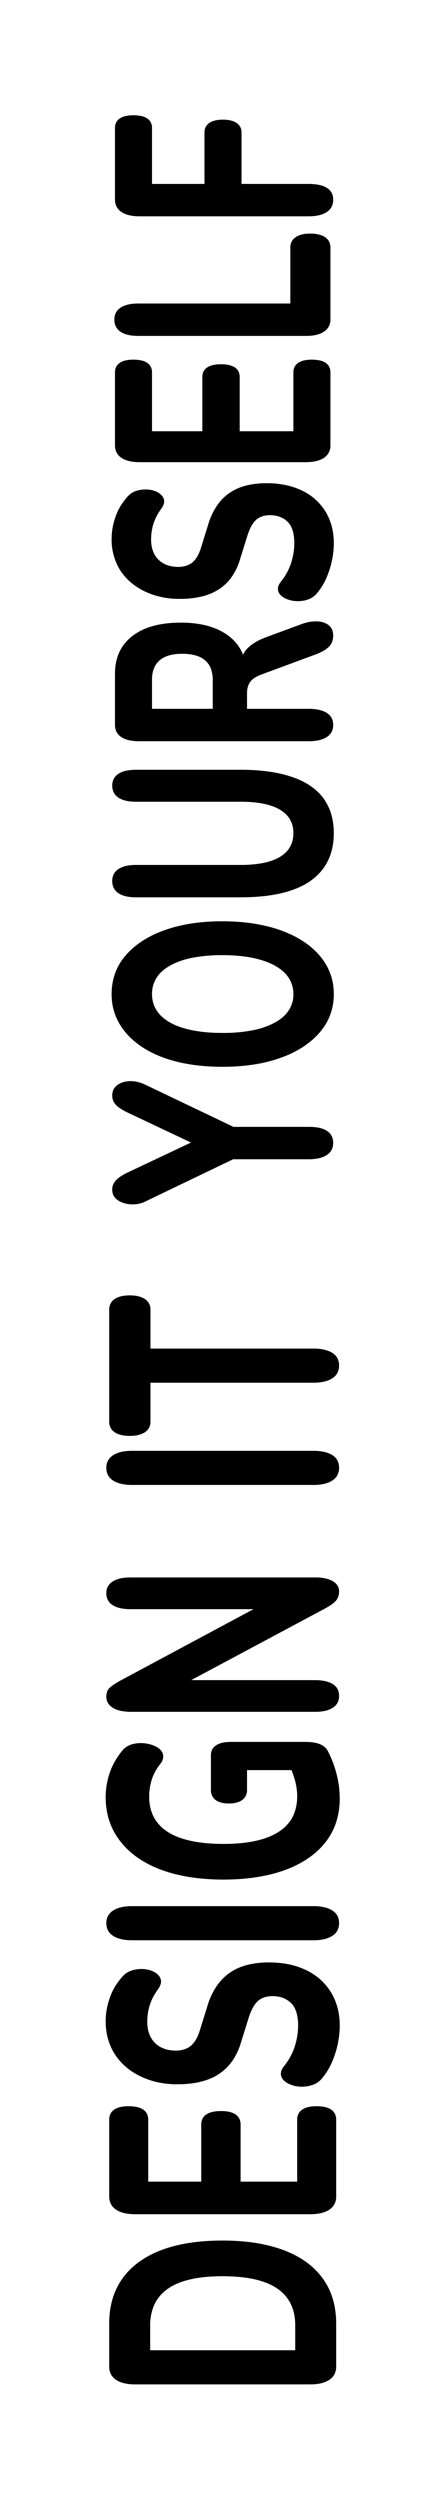
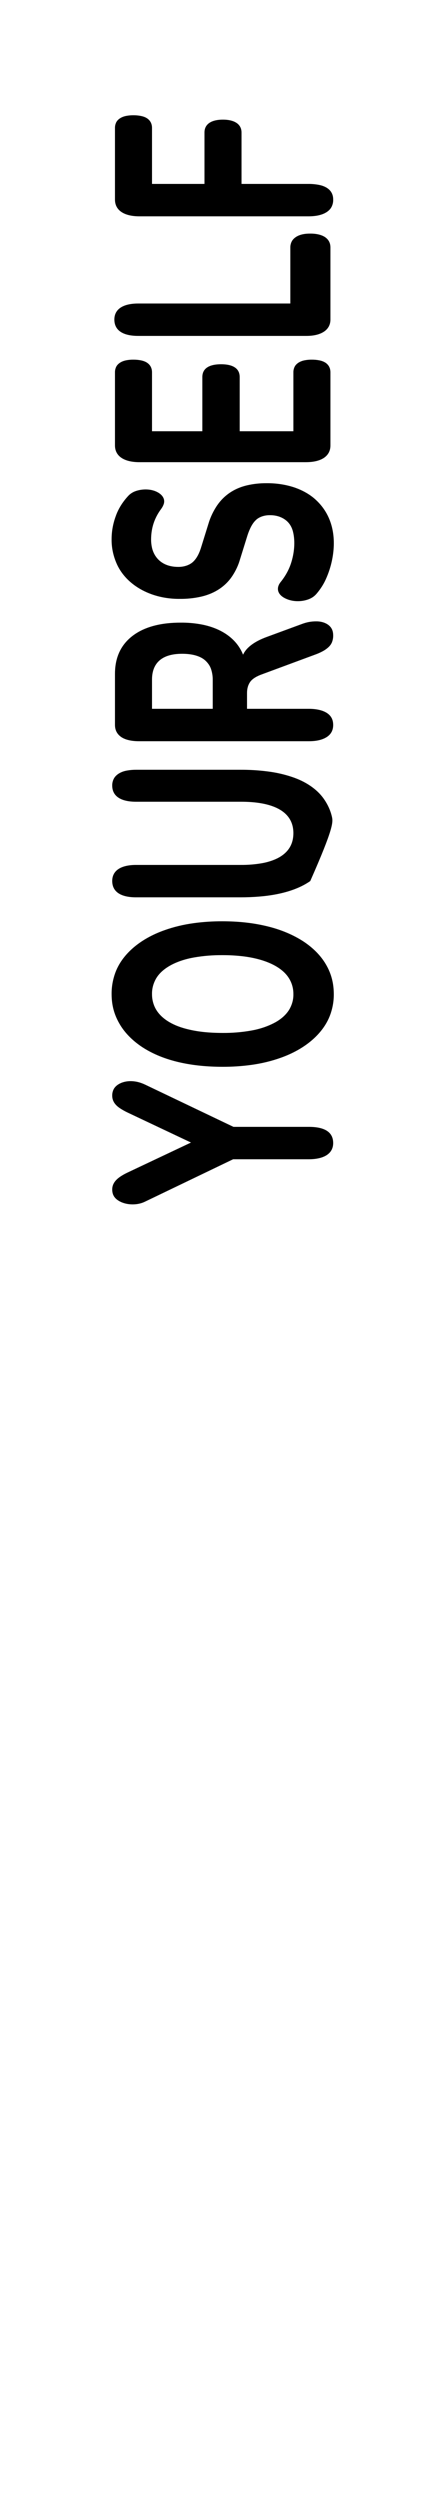
<svg xmlns="http://www.w3.org/2000/svg" xmlns:ns1="http://www.serif.com/" width="100%" height="100%" viewBox="0 0 864 4839" version="1.1" xml:space="preserve" style="fill-rule:evenodd;clip-rule:evenodd;stroke-linejoin:round;stroke-miterlimit:2;">
  <g id="Layer-1" ns1:id="Layer 1">
    <g transform="matrix(1,0,0,1,0,2284.42)">
-       <path d="M651.261,2296.36L651.261,2213.38C651.311,2202.48 650.35,2191.58 648.373,2180.76C638.811,2127.82 600.263,2082.8 524.958,2063.32C510.671,2059.57 495.855,2056.83 480.746,2055.14C464.336,2053.31 447.728,2052.41 431.1,2052.46C387.797,2052.49 344.566,2057.69 306.932,2073.13C280.443,2084 258.542,2099.66 243.308,2117.98C219.311,2146.84 211.482,2180.63 211.563,2213.38L211.563,2296.36C211.348,2319.63 231.644,2331.08 262.14,2330.88L600.686,2330.88C614.831,2330.95 628.206,2328.66 638.145,2321.93C642.771,2318.78 646.219,2314.91 648.184,2310.66C650.355,2306.04 651.392,2301.21 651.261,2296.36ZM571.929,2264.82L290.895,2264.82L290.895,2217.21C290.669,2205.03 292.754,2192.89 297.099,2181.08C302.085,2167.76 311.391,2155.33 325.474,2145.53C352.76,2126.55 393.755,2121.46 431.1,2121.51C468.333,2121.55 509.534,2126.39 537.037,2145.32C556.72,2158.87 566.221,2176.64 569.861,2195.09C571.282,2202.42 571.979,2209.81 571.929,2217.21L571.929,2264.82ZM613.156,1792.44C608.39,1792.4 603.641,1792.82 599.047,1793.68C588.919,1795.5 580.901,1800.79 577.888,1807.63C576.33,1811.14 575.583,1814.79 575.675,1818.45L575.675,1938.41L466.092,1938.41L466.092,1828.24C466.251,1810.98 453.285,1801.77 427.981,1801.81C402.908,1801.83 389.672,1810.87 389.876,1828.24L389.876,1938.41L287.155,1938.41L287.155,1818.45C287.255,1807.66 281.491,1797.33 264.894,1793.95C259.755,1792.89 254.415,1792.38 249.047,1792.44C244.283,1792.4 239.534,1792.82 234.938,1793.68C224.81,1795.5 216.794,1800.79 213.779,1807.63C212.223,1811.14 211.477,1814.79 211.563,1818.45L211.563,1966.97C211.348,1990.24 231.644,2001.69 262.14,2001.5L600.686,2001.5C634.767,2001.65 651.548,1987.79 651.261,1966.97L651.261,1818.45C651.361,1807.66 645.598,1797.33 629.003,1793.95C623.867,1792.89 618.518,1792.38 613.156,1792.44ZM237.759,1540.96C226.421,1553.45 218.107,1567.1 213.127,1581.4C207.513,1596.71 204.687,1612.44 204.707,1628.23C204.676,1659.1 214.997,1691.12 243.378,1715.92C255.295,1726.39 270.407,1734.96 287.667,1741.04C305.232,1747.16 324.727,1750.23 344.441,1749.99C375.026,1749.92 402.526,1744.32 423.982,1730.18C447.613,1714.61 460.191,1691.46 466.713,1669.52L481.677,1621.43C483.308,1616.19 485.317,1611.01 487.697,1605.91C489.016,1603.09 490.543,1600.32 492.277,1597.61C494.258,1594.45 496.764,1591.45 499.746,1588.67C502.904,1585.81 506.976,1583.48 511.652,1581.85C522.101,1578.3 536.786,1578.6 547.483,1582.53C553.869,1584.99 559.351,1588.4 563.529,1592.5C566.553,1595.46 568.969,1598.68 570.708,1602.08C572.562,1605.72 573.975,1609.46 574.931,1613.26C576.792,1621.02 577.668,1628.87 577.542,1636.74C577.417,1650.55 575.117,1664.31 570.686,1677.79C566.291,1691.1 559.156,1703.92 549.498,1715.87C540.602,1727.05 542.394,1739.89 557.311,1748.06C571.062,1755.6 588.905,1756.58 604.145,1751.68C613.301,1748.74 619.215,1744.19 623.822,1738.47C631.729,1728.99 638.011,1718.92 642.532,1708.46C647.638,1696.89 651.492,1685.08 654.068,1673.13C663.114,1631.72 659.41,1582.43 620.695,1547.34C609.268,1536.91 594.418,1528.45 577.339,1522.64C559.189,1516.48 540.552,1514.17 520.881,1514.12C491.12,1514.05 464.453,1520.29 444.45,1534.56C433.513,1542.37 424.377,1552.41 417.967,1562.53C411.033,1573.52 405.799,1584.99 402.351,1596.72L387.387,1644.81C384.399,1654.58 379.207,1667.71 369.318,1675.86C362.091,1681.73 351.311,1685.02 340.076,1684.77C306.472,1684.57 290.92,1664.25 286.876,1644.64C285.778,1639.34 285.24,1634 285.282,1628.65C285.39,1606.78 291.26,1586.1 305.85,1566.54C307.938,1563.71 309.574,1560.73 310.725,1557.66C314.345,1548.51 310.17,1539.56 300.22,1533.5C288.007,1526.06 271.187,1525.17 256.814,1529.24C248.721,1531.52 242.14,1535.83 237.759,1540.96ZM656.874,1438C656.961,1433.76 656.133,1429.53 654.413,1425.45C652.504,1420.88 648.819,1416.75 643.758,1413.49C634.037,1407.28 620.009,1405.11 606.918,1405.18L255.906,1405.18C225.114,1405.05 205.844,1416.63 205.955,1438C206.005,1447.49 209.186,1456.24 219.071,1462.72C228.798,1469.09 242.737,1471.32 255.906,1471.24L606.921,1471.24C620.745,1471.3 633.811,1469.12 643.758,1462.72C648.365,1459.73 651.813,1456.01 653.792,1451.89C655.968,1447.41 657.011,1442.71 656.874,1438ZM564.607,1141.85C580.379,1179.61 577.015,1208.51 568.964,1227.95C563.671,1240.72 553.687,1252.5 539.535,1261.56C511.123,1279.76 470.532,1284.78 432.973,1284.74C383.413,1284.7 331.185,1276.39 305.538,1244.34C293.086,1228.78 289.03,1211.17 289.025,1193.72C288.885,1182.13 290.658,1170.58 294.323,1159.26C297.801,1148.87 303.359,1138.85 310.837,1129.48C319.627,1118.2 318.153,1105.09 303.022,1096.87C296.528,1093.3 288.779,1090.95 280.544,1090.04C272.355,1089.03 263.905,1089.62 256.187,1091.75C247.893,1094.05 241.443,1098.64 237.137,1103.9C225.691,1117.75 217.285,1132.66 212.19,1148.18C207.237,1163.26 204.732,1178.68 204.707,1194.15C204.657,1204.88 205.749,1215.61 207.984,1226.23C214.559,1257.69 233.896,1288.53 266.761,1311.42C311.232,1342.41 371.618,1353.76 432.973,1353.79C492.324,1353.81 551.101,1342.96 594.688,1314.1C641.93,1282.81 658.399,1240.06 658.117,1196.27C658.087,1180.43 656.002,1164.62 651.882,1149.03C648.215,1134.42 642.791,1120.04 635.67,1106.04C630.809,1096.1 621.801,1090.49 606.667,1088.3C601.829,1087.6 596.899,1087.25 591.957,1087.28L447.312,1087.28C422.9,1087.17 408.335,1096.16 408.58,1113.29L408.58,1180.11C408.452,1195.74 419.511,1206.62 443.572,1206.54C448.059,1206.58 452.519,1206.11 456.783,1205.16C466.426,1202.99 473.62,1197.58 476.415,1190.97C477.917,1187.44 478.639,1183.78 478.561,1180.11L478.561,1141.85L564.607,1141.85ZM491.125,830.339L234.041,968.129C230.412,970.078 226.895,972.115 223.492,974.244C219.456,976.714 215.777,979.443 212.516,982.399C209.938,984.824 208.179,987.612 207.368,990.558C206.376,993.686 205.9,996.885 205.955,1000.09C205.944,1008.35 209.712,1015.78 218.45,1021.19C223.071,1024.06 228.617,1026.15 234.643,1027.29C241.154,1028.55 247.898,1029.15 254.66,1029.08L610.04,1029.08C623.011,1029.13 635.313,1027.18 644.692,1021.19C654.054,1015.21 656.91,1006.7 656.874,998.388C656.835,989.582 654.037,981.322 644.692,975.368C635.62,969.591 622.278,967.634 610.04,967.696L370.347,967.696L628.161,829.901C631.96,827.866 635.609,825.711 639.098,823.431C646.74,818.496 653.137,813.166 655.33,806.021C656.409,802.672 656.924,799.247 656.874,795.82C656.894,787.971 653.12,781.13 644.692,776.203C635.508,770.843 623.652,768.892 611.91,768.953L252.163,768.953C239.384,768.902 227.335,770.94 218.132,776.843C208.781,782.84 205.913,791.331 205.955,799.648C205.994,808.421 208.988,816.488 218.132,822.45C227.16,828.334 239.986,830.412 252.168,830.339L491.125,830.339ZM656.874,556.65C656.961,552.408 656.133,548.183 654.413,544.108C652.504,539.538 648.819,535.401 643.758,532.141C634.037,525.929 620.009,523.765 606.918,523.829L255.906,523.829C225.114,523.703 205.844,535.283 205.955,556.65C206.005,566.141 209.186,574.896 219.071,581.369C228.798,587.742 242.737,589.973 255.906,589.892L606.921,589.892C620.745,589.951 633.811,587.769 643.758,581.369C648.365,578.382 651.813,574.665 653.792,570.541C655.968,566.063 657.011,561.367 656.874,556.65ZM656.874,358.759C656.961,354.52 656.133,350.297 654.413,346.22C652.504,341.647 648.819,337.516 643.758,334.253C634.037,328.041 620.009,325.874 606.918,325.944L291.516,325.944L291.516,250.667C291.681,233.453 276.862,222.9 251.541,222.953C246.43,222.908 241.337,223.37 236.421,224.324C225.716,226.383 217.271,232.004 213.988,239.256C212.293,242.95 211.477,246.801 211.563,250.669L211.563,467.277C211.407,484.77 225.791,495.052 251.541,494.99C278.2,494.928 291.745,483.706 291.516,467.277L291.516,392.004L606.921,392.004C620.745,392.064 633.811,389.884 643.758,383.478C648.365,380.497 651.813,376.774 653.792,372.651C655.968,368.178 657.011,363.477 656.874,358.759Z" />
-     </g>
+       </g>
    <g transform="matrix(1,0,0,1,0,-2281.4)">
-       <path d="M451.61,4525.31L597.434,4525.31C627.448,4525.44 645.561,4514.56 645.444,4493.75C645.324,4471.12 626.4,4462.41 597.434,4462.6L452.276,4462.6L281.43,4380.99C272.294,4376.61 262.455,4373.87 251.494,4374.11C236.739,4374.46 223.943,4381.18 219.69,4390.83C218.085,4394.46 217.313,4398.25 217.394,4402.04C217.318,4412.74 223.143,4420.85 234.169,4427.73C238.194,4430.29 242.489,4432.65 247.018,4434.81L369.973,4492.95L247.018,4551.06C242.918,4553 239.03,4555.09 235.381,4557.4C223.419,4564.85 217.349,4573.32 217.394,4583.83C217.43,4591.97 220.066,4598.88 228.068,4604.47C241.806,4614.07 264.119,4615.36 280.245,4607.7L451.61,4525.31ZM631.238,4147.91C621.433,4131.14 606.5,4115.98 587.425,4103.45C567.857,4090.82 544.68,4081.04 519.334,4074.77C490.167,4067.49 460.966,4064.69 430.531,4064.67C412.136,4064.61 393.775,4065.8 375.726,4068.24C355.503,4070.96 335.973,4075.69 317.751,4082.25C269.457,4099.56 235.412,4129.9 222.887,4165.65C218.316,4178.77 216.07,4192.21 216.212,4205.71C216.27,4226.4 220.766,4244.68 231.602,4263.28C241.321,4280.11 256.151,4295.32 275.12,4307.96C317.746,4336.07 373.797,4346.32 431.128,4346.34C449.57,4346.4 467.979,4345.21 486.07,4342.77C506.337,4340.05 525.92,4335.32 544.203,4328.76C592.475,4311.56 626.863,4281.16 639.772,4245.49C644.452,4232.48 646.76,4219.12 646.634,4205.71C646.584,4185.31 642.178,4166.46 631.238,4147.91ZM568.359,4205.71C568.584,4215.71 565.992,4225.62 560.725,4234.95C554.671,4245.22 544.758,4254.2 531.99,4261C518.431,4268.2 502.84,4273.42 486.195,4276.29C468.21,4279.44 449.69,4280.97 431.128,4280.81C404.809,4280.73 380.913,4278.61 357.172,4271.91C328.169,4263.74 306.673,4248.58 298.515,4227.61C295.753,4220.46 294.395,4213.1 294.479,4205.71C294.256,4195.68 296.764,4185.73 301.887,4176.35C314.181,4154.28 343.761,4140.33 376.041,4134.66C394.04,4131.55 412.557,4130.04 431.122,4130.23C442.934,4130.17 454.732,4130.77 466.409,4131.98C499.492,4135.36 533.027,4145.47 552.096,4165.15C563.484,4176.86 568.534,4191.6 568.359,4205.71ZM246.602,3772.8C234.15,3774.77 224.11,3781.03 220.161,3789.34C218.205,3793.45 217.274,3797.78 217.394,3802.13C217.494,3823.9 236.084,3833.45 264.225,3833.28L466.044,3833.28C526.43,3833.07 568.479,3850.46 568.359,3894.25C568.309,3911.93 561.633,3928.22 542.639,3939.84C533.381,3945.51 520.552,3949.92 508.132,3952.15C494.395,3954.57 480.236,3955.72 466.044,3955.59L264.225,3955.59C234.721,3955.45 217.343,3966.12 217.394,3986.74C217.444,4008.76 235.716,4018.46 264.225,4018.3L465.454,4018.3C478.018,4018.33 490.571,4017.82 503.04,4016.77C539.381,4013.76 575.025,4004.99 601.035,3986.8C636.275,3962.12 646.587,3927.36 646.634,3894.25C646.724,3883.34 645.461,3872.45 642.855,3861.7C639.987,3849.49 634.474,3837.64 626.5,3826.56C613.521,3808.61 592.169,3794.09 565.803,3785.33C550.928,3780.3 535.12,3776.73 518.818,3774.66C501.226,3772.37 483.355,3771.3 465.454,3771.38L264.225,3771.38C258.286,3771.33 252.36,3771.81 246.602,3772.8ZM470.869,3548.71C468.656,3542.98 465.676,3537.42 461.97,3532.04C447.12,3510.56 421.119,3495.3 387.094,3489.52C375.166,3487.5 362.916,3486.51 350.633,3486.59C313.44,3486.48 280.388,3493.98 256.477,3512.45C230.326,3532.66 222.656,3559.91 222.722,3586.01L222.722,3684.18C222.636,3693.02 225.618,3701.52 234.579,3707.84C243.45,3714.1 257.057,3716.2 269.551,3716.14L598.025,3716.14C611.149,3716.2 623.554,3714.12 632.997,3708.05C642.579,3701.87 645.486,3693.11 645.444,3684.58C645.411,3675.63 642.434,3667.33 632.997,3661.31C623.763,3655.42 610.449,3653.35 598.025,3653.4L478.547,3653.4L478.547,3622.76C478.517,3615.72 480.008,3608.14 484.456,3601.58C488.907,3595.02 497.689,3590.21 506.914,3586.85L611.67,3548.06C616.302,3546.37 620.712,3544.38 624.856,3542.15C629.577,3539.65 633.722,3536.66 637.147,3533.3C640.168,3530.29 642.328,3526.93 643.516,3523.39C644.859,3519.54 645.506,3515.62 645.444,3511.66C645.45,3504.14 643.63,3497.1 636.553,3491.42C630.745,3486.83 622.311,3484.17 613.415,3484.14C602.414,3483.98 593.468,3485.97 584.376,3489.41L516.318,3514.46C495.819,3522.01 477.906,3533.12 470.869,3548.71ZM412.111,3653.4L294.479,3653.4L294.479,3597.31C294.29,3571.1 307.085,3546.8 352.997,3546.88C370.113,3546.88 386.813,3550.32 397.331,3559.57C403.011,3564.67 406.986,3570.59 408.97,3576.85C411.139,3583.57 412.192,3590.42 412.111,3597.31L412.111,3653.4ZM516.351,3216.71C503.642,3216.6 490.997,3217.97 478.954,3220.74C449.62,3227.54 430.464,3244.02 418.653,3262.68C412.072,3273.11 407.1,3283.99 403.828,3295.12L389.625,3340.79C386.788,3350.04 381.855,3362.51 372.473,3370.25C365.611,3375.81 355.383,3378.93 344.719,3378.72C312.818,3378.5 298.058,3359.23 294.22,3340.63C293.172,3335.57 292.665,3330.52 292.706,3325.44C292.807,3304.69 298.378,3285.04 312.227,3266.47C314.212,3263.78 315.764,3260.95 316.857,3258.05C320.29,3249.34 316.333,3240.85 306.884,3235.12C295.293,3228.05 279.32,3227.19 265.672,3231.07C257.503,3233.38 251.92,3237.27 247.589,3242.19C236.825,3254.05 228.932,3267 224.2,3280.58C218.876,3295.12 216.192,3310.04 216.212,3325.04C215.967,3340.82 219.158,3356.54 225.682,3371.7C236.549,3397.08 259.994,3419.9 294.967,3432.13C311.639,3437.93 330.146,3440.86 348.858,3440.62C361.905,3440.73 374.901,3439.44 387.365,3436.8C417.373,3430.43 437.683,3415.03 450.116,3396.22C456.841,3385.97 461.814,3375.25 464.932,3364.23L479.135,3318.59C480.688,3313.61 482.591,3308.69 484.852,3303.86C486.106,3301.17 487.555,3298.53 489.197,3295.98C491.084,3292.97 493.458,3290.12 496.284,3287.49C502.67,3281.68 512.815,3278.37 523.447,3278.62C529.78,3278.59 536.023,3279.64 541.603,3281.65C557.779,3287.73 564.772,3299.1 567.656,3310.82C572.35,3329.93 570.039,3352.62 563.629,3372.08C559.454,3384.71 552.679,3396.89 543.512,3408.23C535.067,3418.85 536.77,3431.03 550.928,3438.79C563.989,3445.94 580.923,3446.88 595.394,3442.23C604.089,3439.44 609.703,3435.11 614.073,3429.68C621.578,3420.7 627.537,3411.13 631.832,3401.19C636.679,3390.22 640.338,3379.01 642.785,3367.67C651.37,3328.34 647.855,3281.55 611.104,3248.24C600.254,3238.35 586.157,3230.31 569.947,3224.8C553.244,3219.29 534.891,3216.52 516.351,3216.71ZM603.942,2977.56C599.421,2977.51 594.911,2977.91 590.552,2978.74C580.934,2980.46 573.325,2985.49 570.46,2991.99C568.986,2995.3 568.275,2998.77 568.359,3002.26L568.359,3116.13L464.339,3116.13L464.339,3011.54C464.495,2995.17 452.187,2986.43 428.165,2986.46C404.358,2986.48 391.788,2995.06 391.988,3011.54L391.988,3116.13L294.479,3116.13L294.479,3002.26C294.579,2991.99 289.103,2982.21 273.35,2978.98C268.475,2977.99 263.397,2977.51 258.305,2977.56C253.779,2977.51 249.275,2977.91 244.913,2978.74C235.295,2980.46 227.684,2985.49 224.821,2991.99C223.347,2995.3 222.636,2998.77 222.722,3002.26L222.722,3143.25C222.511,3165.32 241.781,3176.2 270.736,3176.01L592.105,3176.01C624.46,3176.15 640.388,3163.01 640.124,3143.25L640.124,3002.26C640.218,2991.99 634.745,2982.21 618.989,2978.98C614.112,2977.99 609.034,2977.51 603.942,2977.56ZM600.987,2733.57C573.144,2733.3 566.115,2746.63 564.805,2749.51C563.152,2753.11 562.355,2756.88 562.442,2760.66L562.442,2868.88L268.37,2868.88C238.865,2868.75 221.488,2879.42 221.532,2900.04C221.588,2922.05 239.863,2931.76 268.37,2931.6L593.287,2931.6C606.308,2931.65 618.471,2929.42 627.668,2923.32C636.966,2917.13 640.244,2908.21 640.124,2899.63L640.124,2760.66C640.188,2753.14 637.612,2746.01 630.04,2740.64C622.827,2735.53 611.369,2733.41 600.987,2733.57ZM645.444,2668.16C645.846,2647.46 627.844,2641.08 617.389,2639.18C610.697,2637.93 603.777,2637.33 596.84,2637.41L467.892,2637.41L467.892,2538.08C468.043,2522.26 454.963,2512.94 431.719,2512.98C408.524,2513.03 395.949,2522.2 396.13,2538.08L396.13,2637.41L294.479,2637.41L294.479,2529.19C294.579,2518.94 289.103,2509.14 273.35,2505.93C268.475,2504.93 263.397,2504.44 258.305,2504.5C253.779,2504.46 249.275,2504.86 244.913,2505.68C235.295,2507.4 227.684,2512.42 224.821,2518.92C223.347,2522.25 222.636,2525.72 222.722,2529.19L222.722,2667.35C222.511,2689.43 241.781,2700.32 270.736,2700.13L596.84,2700.13C610.394,2700.18 623.304,2698.2 632.997,2691.83C637.356,2688.95 640.62,2685.38 642.504,2681.44C644.583,2677.16 645.575,2672.67 645.444,2668.16Z" />
+       <path d="M451.61,4525.31L597.434,4525.31C627.448,4525.44 645.561,4514.56 645.444,4493.75C645.324,4471.12 626.4,4462.41 597.434,4462.6L452.276,4462.6L281.43,4380.99C272.294,4376.61 262.455,4373.87 251.494,4374.11C236.739,4374.46 223.943,4381.18 219.69,4390.83C218.085,4394.46 217.313,4398.25 217.394,4402.04C217.318,4412.74 223.143,4420.85 234.169,4427.73C238.194,4430.29 242.489,4432.65 247.018,4434.81L369.973,4492.95L247.018,4551.06C242.918,4553 239.03,4555.09 235.381,4557.4C223.419,4564.85 217.349,4573.32 217.394,4583.83C217.43,4591.97 220.066,4598.88 228.068,4604.47C241.806,4614.07 264.119,4615.36 280.245,4607.7L451.61,4525.31ZM631.238,4147.91C621.433,4131.14 606.5,4115.98 587.425,4103.45C567.857,4090.82 544.68,4081.04 519.334,4074.77C490.167,4067.49 460.966,4064.69 430.531,4064.67C412.136,4064.61 393.775,4065.8 375.726,4068.24C355.503,4070.96 335.973,4075.69 317.751,4082.25C269.457,4099.56 235.412,4129.9 222.887,4165.65C218.316,4178.77 216.07,4192.21 216.212,4205.71C216.27,4226.4 220.766,4244.68 231.602,4263.28C241.321,4280.11 256.151,4295.32 275.12,4307.96C317.746,4336.07 373.797,4346.32 431.128,4346.34C449.57,4346.4 467.979,4345.21 486.07,4342.77C506.337,4340.05 525.92,4335.32 544.203,4328.76C592.475,4311.56 626.863,4281.16 639.772,4245.49C644.452,4232.48 646.76,4219.12 646.634,4205.71C646.584,4185.31 642.178,4166.46 631.238,4147.91ZM568.359,4205.71C568.584,4215.71 565.992,4225.62 560.725,4234.95C554.671,4245.22 544.758,4254.2 531.99,4261C518.431,4268.2 502.84,4273.42 486.195,4276.29C468.21,4279.44 449.69,4280.97 431.128,4280.81C404.809,4280.73 380.913,4278.61 357.172,4271.91C328.169,4263.74 306.673,4248.58 298.515,4227.61C295.753,4220.46 294.395,4213.1 294.479,4205.71C294.256,4195.68 296.764,4185.73 301.887,4176.35C314.181,4154.28 343.761,4140.33 376.041,4134.66C394.04,4131.55 412.557,4130.04 431.122,4130.23C442.934,4130.17 454.732,4130.77 466.409,4131.98C499.492,4135.36 533.027,4145.47 552.096,4165.15C563.484,4176.86 568.534,4191.6 568.359,4205.71ZM246.602,3772.8C234.15,3774.77 224.11,3781.03 220.161,3789.34C218.205,3793.45 217.274,3797.78 217.394,3802.13C217.494,3823.9 236.084,3833.45 264.225,3833.28L466.044,3833.28C526.43,3833.07 568.479,3850.46 568.359,3894.25C568.309,3911.93 561.633,3928.22 542.639,3939.84C533.381,3945.51 520.552,3949.92 508.132,3952.15C494.395,3954.57 480.236,3955.72 466.044,3955.59L264.225,3955.59C234.721,3955.45 217.343,3966.12 217.394,3986.74C217.444,4008.76 235.716,4018.46 264.225,4018.3L465.454,4018.3C478.018,4018.33 490.571,4017.82 503.04,4016.77C539.381,4013.76 575.025,4004.99 601.035,3986.8C646.724,3883.34 645.461,3872.45 642.855,3861.7C639.987,3849.49 634.474,3837.64 626.5,3826.56C613.521,3808.61 592.169,3794.09 565.803,3785.33C550.928,3780.3 535.12,3776.73 518.818,3774.66C501.226,3772.37 483.355,3771.3 465.454,3771.38L264.225,3771.38C258.286,3771.33 252.36,3771.81 246.602,3772.8ZM470.869,3548.71C468.656,3542.98 465.676,3537.42 461.97,3532.04C447.12,3510.56 421.119,3495.3 387.094,3489.52C375.166,3487.5 362.916,3486.51 350.633,3486.59C313.44,3486.48 280.388,3493.98 256.477,3512.45C230.326,3532.66 222.656,3559.91 222.722,3586.01L222.722,3684.18C222.636,3693.02 225.618,3701.52 234.579,3707.84C243.45,3714.1 257.057,3716.2 269.551,3716.14L598.025,3716.14C611.149,3716.2 623.554,3714.12 632.997,3708.05C642.579,3701.87 645.486,3693.11 645.444,3684.58C645.411,3675.63 642.434,3667.33 632.997,3661.31C623.763,3655.42 610.449,3653.35 598.025,3653.4L478.547,3653.4L478.547,3622.76C478.517,3615.72 480.008,3608.14 484.456,3601.58C488.907,3595.02 497.689,3590.21 506.914,3586.85L611.67,3548.06C616.302,3546.37 620.712,3544.38 624.856,3542.15C629.577,3539.65 633.722,3536.66 637.147,3533.3C640.168,3530.29 642.328,3526.93 643.516,3523.39C644.859,3519.54 645.506,3515.62 645.444,3511.66C645.45,3504.14 643.63,3497.1 636.553,3491.42C630.745,3486.83 622.311,3484.17 613.415,3484.14C602.414,3483.98 593.468,3485.97 584.376,3489.41L516.318,3514.46C495.819,3522.01 477.906,3533.12 470.869,3548.71ZM412.111,3653.4L294.479,3653.4L294.479,3597.31C294.29,3571.1 307.085,3546.8 352.997,3546.88C370.113,3546.88 386.813,3550.32 397.331,3559.57C403.011,3564.67 406.986,3570.59 408.97,3576.85C411.139,3583.57 412.192,3590.42 412.111,3597.31L412.111,3653.4ZM516.351,3216.71C503.642,3216.6 490.997,3217.97 478.954,3220.74C449.62,3227.54 430.464,3244.02 418.653,3262.68C412.072,3273.11 407.1,3283.99 403.828,3295.12L389.625,3340.79C386.788,3350.04 381.855,3362.51 372.473,3370.25C365.611,3375.81 355.383,3378.93 344.719,3378.72C312.818,3378.5 298.058,3359.23 294.22,3340.63C293.172,3335.57 292.665,3330.52 292.706,3325.44C292.807,3304.69 298.378,3285.04 312.227,3266.47C314.212,3263.78 315.764,3260.95 316.857,3258.05C320.29,3249.34 316.333,3240.85 306.884,3235.12C295.293,3228.05 279.32,3227.19 265.672,3231.07C257.503,3233.38 251.92,3237.27 247.589,3242.19C236.825,3254.05 228.932,3267 224.2,3280.58C218.876,3295.12 216.192,3310.04 216.212,3325.04C215.967,3340.82 219.158,3356.54 225.682,3371.7C236.549,3397.08 259.994,3419.9 294.967,3432.13C311.639,3437.93 330.146,3440.86 348.858,3440.62C361.905,3440.73 374.901,3439.44 387.365,3436.8C417.373,3430.43 437.683,3415.03 450.116,3396.22C456.841,3385.97 461.814,3375.25 464.932,3364.23L479.135,3318.59C480.688,3313.61 482.591,3308.69 484.852,3303.86C486.106,3301.17 487.555,3298.53 489.197,3295.98C491.084,3292.97 493.458,3290.12 496.284,3287.49C502.67,3281.68 512.815,3278.37 523.447,3278.62C529.78,3278.59 536.023,3279.64 541.603,3281.65C557.779,3287.73 564.772,3299.1 567.656,3310.82C572.35,3329.93 570.039,3352.62 563.629,3372.08C559.454,3384.71 552.679,3396.89 543.512,3408.23C535.067,3418.85 536.77,3431.03 550.928,3438.79C563.989,3445.94 580.923,3446.88 595.394,3442.23C604.089,3439.44 609.703,3435.11 614.073,3429.68C621.578,3420.7 627.537,3411.13 631.832,3401.19C636.679,3390.22 640.338,3379.01 642.785,3367.67C651.37,3328.34 647.855,3281.55 611.104,3248.24C600.254,3238.35 586.157,3230.31 569.947,3224.8C553.244,3219.29 534.891,3216.52 516.351,3216.71ZM603.942,2977.56C599.421,2977.51 594.911,2977.91 590.552,2978.74C580.934,2980.46 573.325,2985.49 570.46,2991.99C568.986,2995.3 568.275,2998.77 568.359,3002.26L568.359,3116.13L464.339,3116.13L464.339,3011.54C464.495,2995.17 452.187,2986.43 428.165,2986.46C404.358,2986.48 391.788,2995.06 391.988,3011.54L391.988,3116.13L294.479,3116.13L294.479,3002.26C294.579,2991.99 289.103,2982.21 273.35,2978.98C268.475,2977.99 263.397,2977.51 258.305,2977.56C253.779,2977.51 249.275,2977.91 244.913,2978.74C235.295,2980.46 227.684,2985.49 224.821,2991.99C223.347,2995.3 222.636,2998.77 222.722,3002.26L222.722,3143.25C222.511,3165.32 241.781,3176.2 270.736,3176.01L592.105,3176.01C624.46,3176.15 640.388,3163.01 640.124,3143.25L640.124,3002.26C640.218,2991.99 634.745,2982.21 618.989,2978.98C614.112,2977.99 609.034,2977.51 603.942,2977.56ZM600.987,2733.57C573.144,2733.3 566.115,2746.63 564.805,2749.51C563.152,2753.11 562.355,2756.88 562.442,2760.66L562.442,2868.88L268.37,2868.88C238.865,2868.75 221.488,2879.42 221.532,2900.04C221.588,2922.05 239.863,2931.76 268.37,2931.6L593.287,2931.6C606.308,2931.65 618.471,2929.42 627.668,2923.32C636.966,2917.13 640.244,2908.21 640.124,2899.63L640.124,2760.66C640.188,2753.14 637.612,2746.01 630.04,2740.64C622.827,2735.53 611.369,2733.41 600.987,2733.57ZM645.444,2668.16C645.846,2647.46 627.844,2641.08 617.389,2639.18C610.697,2637.93 603.777,2637.33 596.84,2637.41L467.892,2637.41L467.892,2538.08C468.043,2522.26 454.963,2512.94 431.719,2512.98C408.524,2513.03 395.949,2522.2 396.13,2538.08L396.13,2637.41L294.479,2637.41L294.479,2529.19C294.579,2518.94 289.103,2509.14 273.35,2505.93C268.475,2504.93 263.397,2504.44 258.305,2504.5C253.779,2504.46 249.275,2504.86 244.913,2505.68C235.295,2507.4 227.684,2512.42 224.821,2518.92C223.347,2522.25 222.636,2525.72 222.722,2529.19L222.722,2667.35C222.511,2689.43 241.781,2700.32 270.736,2700.13L596.84,2700.13C610.394,2700.18 623.304,2698.2 632.997,2691.83C637.356,2688.95 640.62,2685.38 642.504,2681.44C644.583,2677.16 645.575,2672.67 645.444,2668.16Z" />
    </g>
  </g>
</svg>